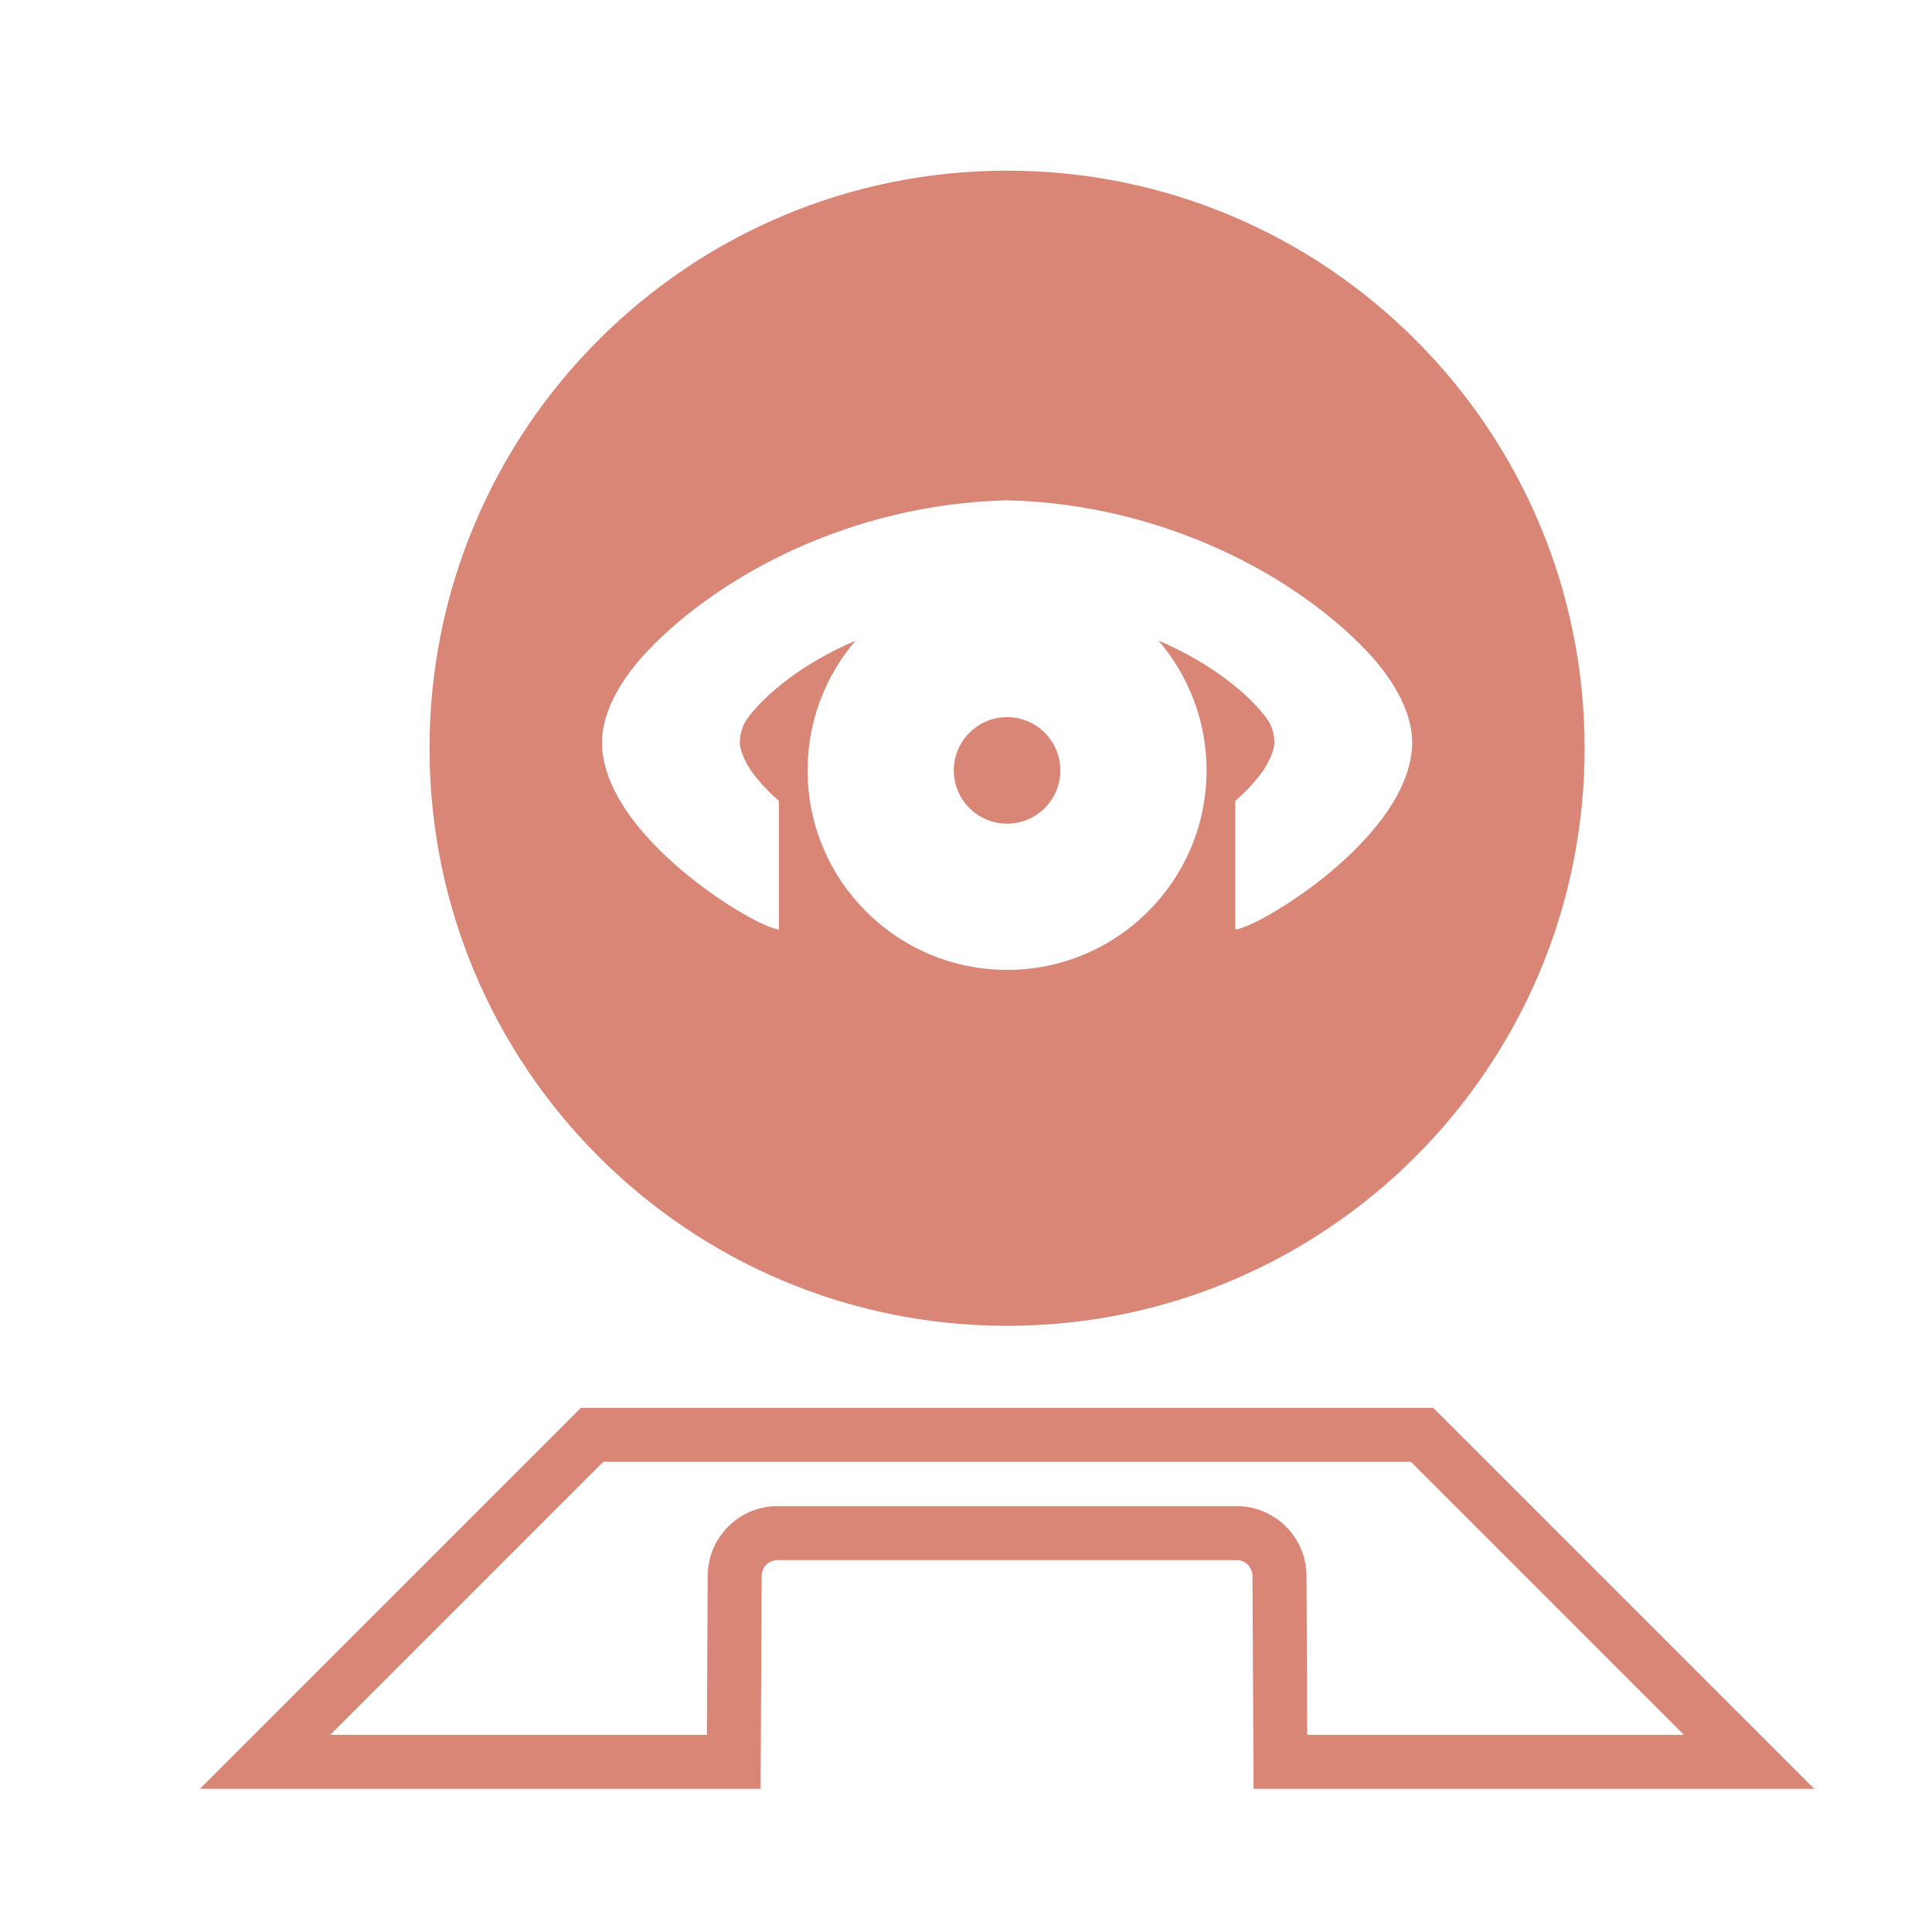
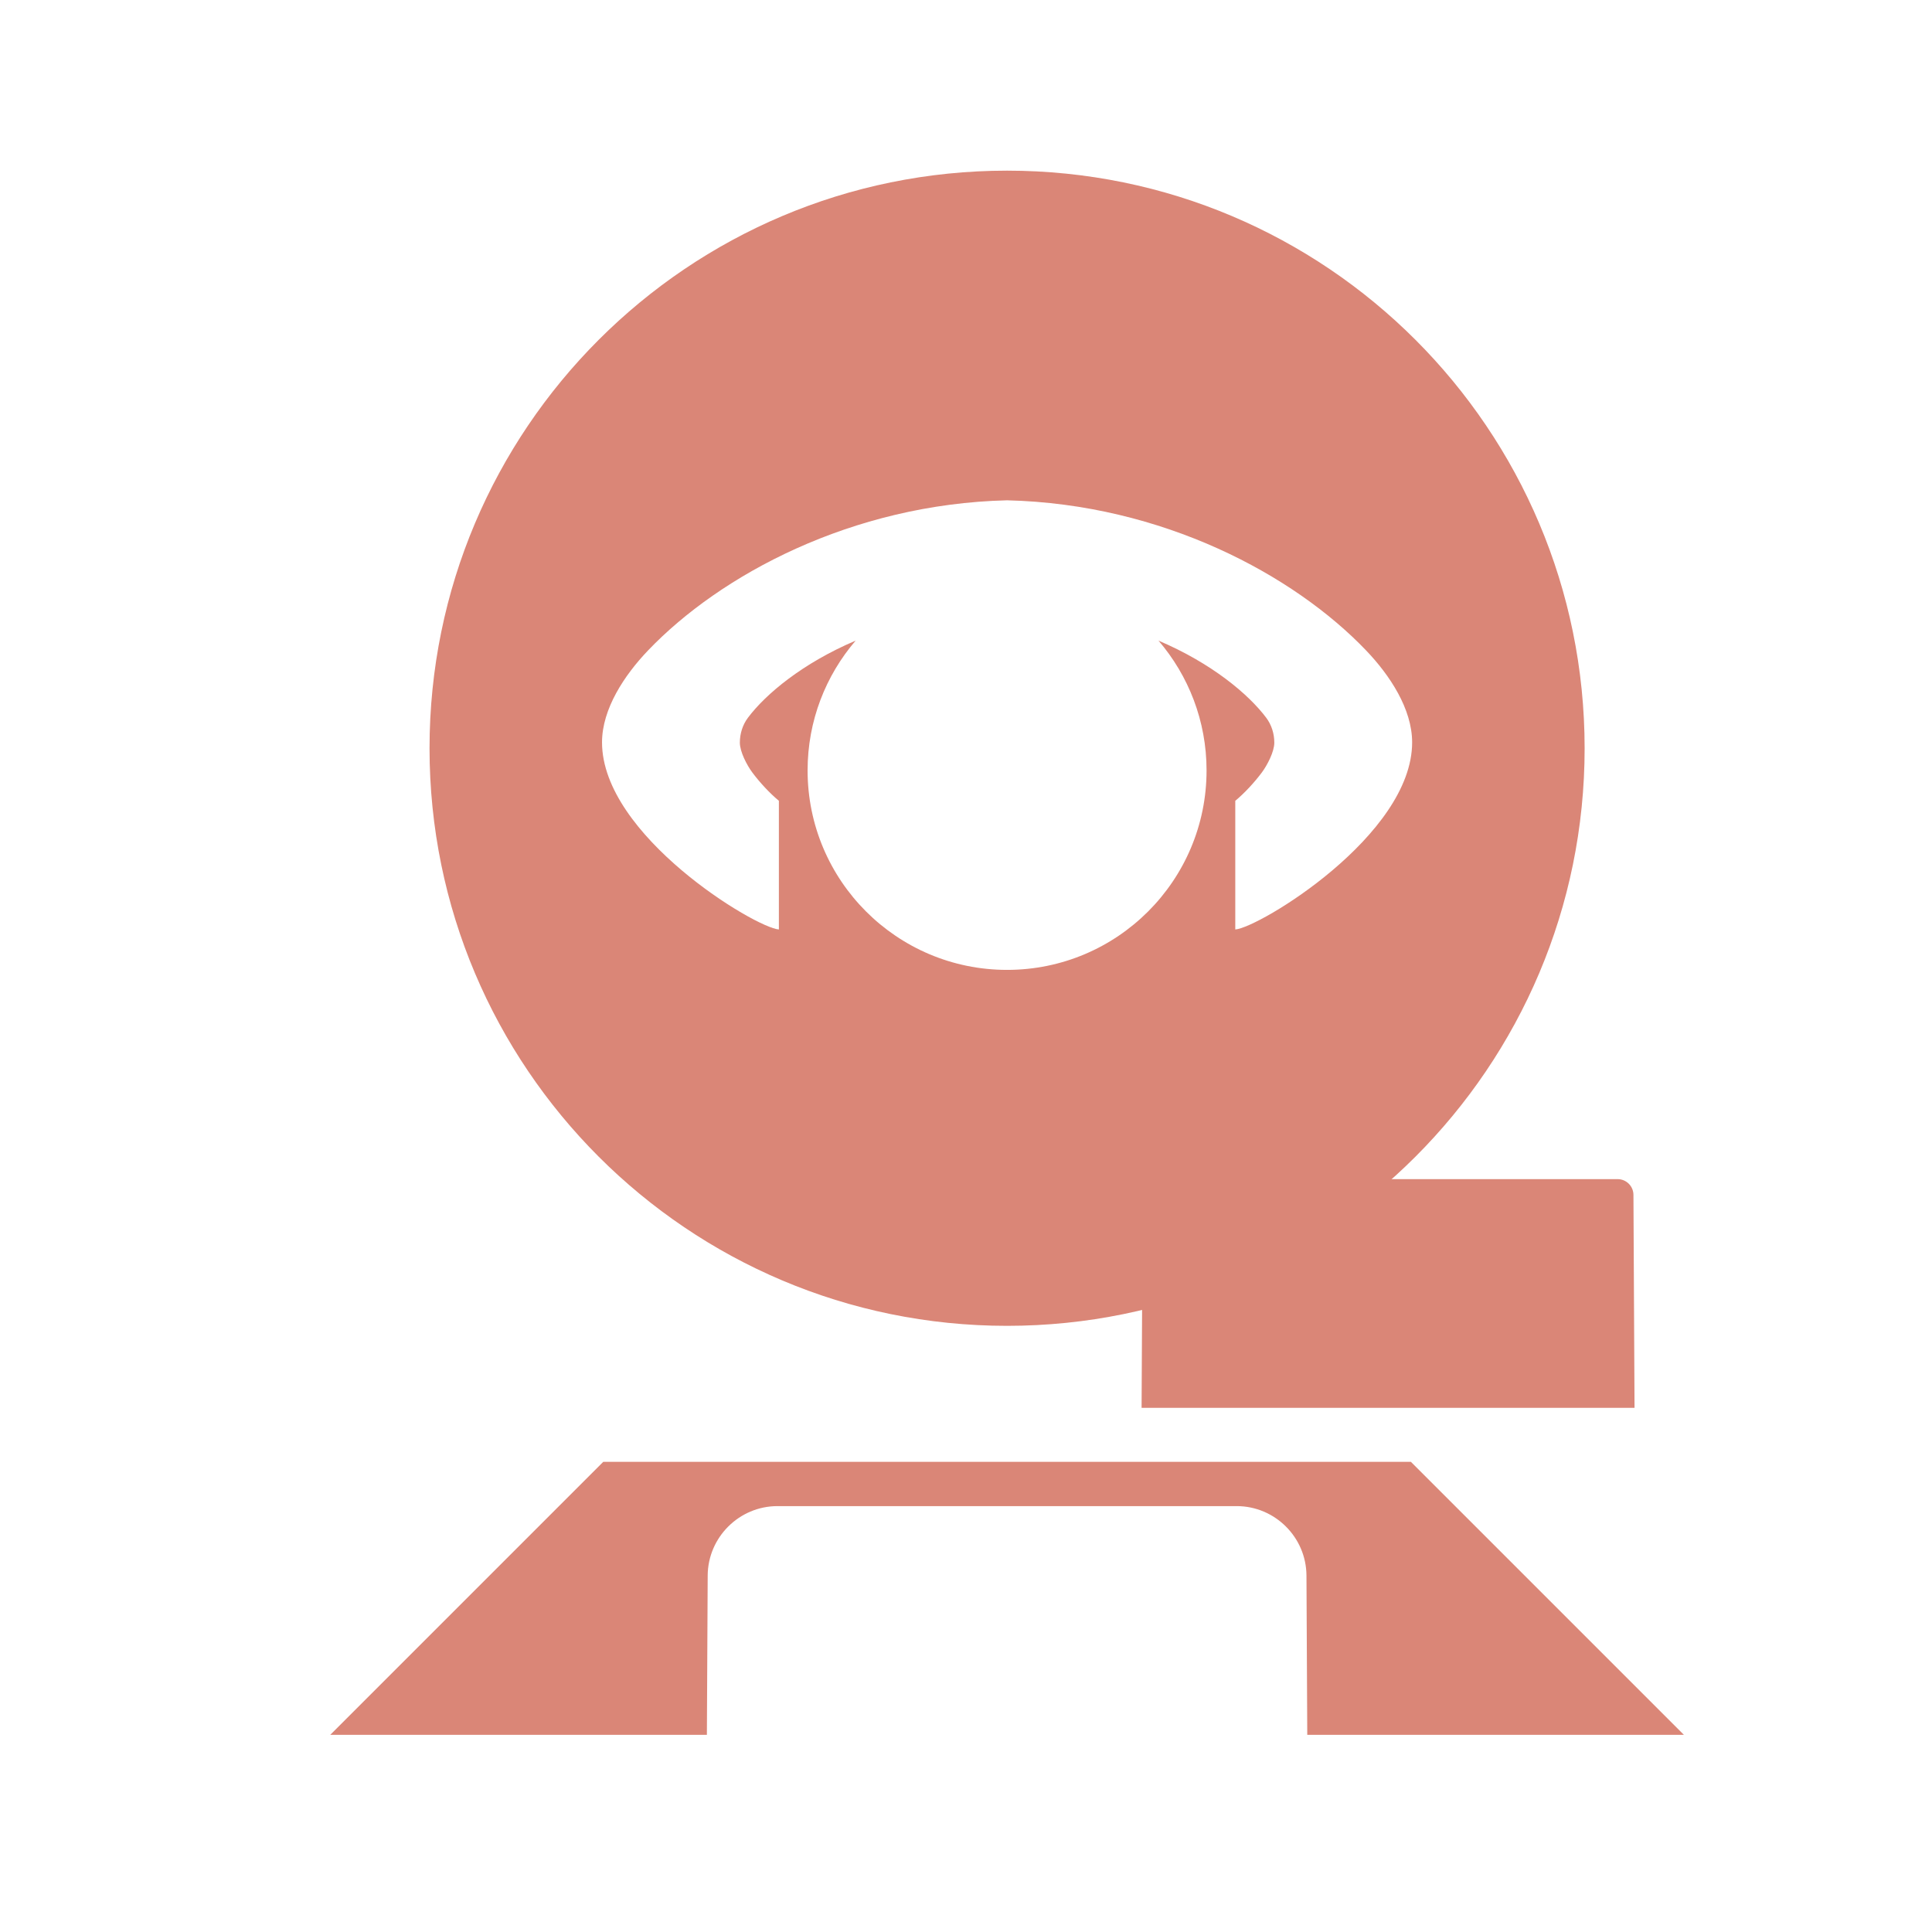
<svg xmlns="http://www.w3.org/2000/svg" xmlns:ns1="http://www.inkscape.org/namespaces/inkscape" xmlns:ns2="http://sodipodi.sourceforge.net/DTD/sodipodi-0.dtd" width="215" height="215" viewBox="0 0 56.885 56.885" version="1.1" id="svg1872" ns1:version="1.2.2 (b0a8486541, 2022-12-01)" ns2:docname="fac30.svg">
  <ns2:namedview id="namedview1874" pagecolor="#ffffff" bordercolor="#666666" borderopacity="1.0" ns1:showpageshadow="2" ns1:pageopacity="0.0" ns1:pagecheckerboard="0" ns1:deskcolor="#d1d1d1" ns1:document-units="mm" showgrid="false" ns1:zoom="1.0976744" ns1:cx="-27.786017" ns1:cy="107.5" ns1:window-width="1410" ns1:window-height="903" ns1:window-x="0" ns1:window-y="0" ns1:window-maximized="1" ns1:current-layer="layer1" />
  <defs id="defs1869" />
  <g ns1:label="Layer 1" ns1:groupmode="layer" id="layer1">
    <g id="g702" style="fill:#da8677;fill-opacity:1" transform="matrix(0.265,0,0,0.265,-739.617,-227.904)">
-       <circle cx="2902.902" cy="945.613" r="5.919" id="circle696" style="fill:#da8677;fill-opacity:1" />
      <path d="m 2902.902,1007.326 c 35.44,0 64.17,-28.73 64.17,-64.17 0,-35.45 -28.73,-64.18 -64.17,-64.18 -35.44,0 -64.17,28.73 -64.17,64.18 0,35.44 28.73,64.17 64.17,64.17 z m -39.901,-75.032 c 8.007,-8.381 22.614,-16.274 39.901,-16.691 17.287,0.417 31.895,8.31 39.901,16.691 2.599,2.718 5.104,6.473 5.104,10.204 0,5.175 -4.261,10.327 -8.85,14.21 -4.583,3.878 -9.498,6.492 -10.8,6.577 v -14.295 c 1.013,-0.838 2.121,-2.031 2.964,-3.163 0.298,-0.403 0.639,-0.975 0.909,-1.572 0.27,-0.601 0.464,-1.226 0.464,-1.724 0,-0.994 -0.303,-1.974 -0.9,-2.77 -1.97,-2.623 -6.07,-6.061 -11.965,-8.566 3.324,3.878 5.337,8.911 5.337,14.418 0,12.24 -9.925,22.164 -22.164,22.164 -12.24,0 -22.164,-9.924 -22.164,-22.164 0,-5.507 2.013,-10.54 5.337,-14.418 -5.895,2.505 -9.996,5.942 -11.965,8.566 -0.597,0.795 -0.899,1.776 -0.899,2.77 0,0.497 0.194,1.122 0.464,1.724 0.27,0.597 0.611,1.169 0.909,1.572 0.843,1.132 1.951,2.325 2.964,3.163 v 14.295 c -1.302,-0.085 -6.217,-2.699 -10.8,-6.577 -4.588,-3.883 -8.85,-9.034 -8.85,-14.21 0,-3.731 2.505,-7.486 5.104,-10.204 z" id="path698" style="fill:#da8677;fill-opacity:1" />
-       <path d="m 2950.254,1016.436 h -94.704 l -42.33,42.33 h 62.297 l 0.121,-23.665 c 0,-0.963 0.792,-1.745 1.754,-1.745 h 51.02 c 0.962,0 1.749,0.783 1.754,1.745 l 0.121,23.666 h 62.297 z m -14.088,18.634 c -0.022,-4.253 -3.501,-7.714 -7.754,-7.714 h -51.02 c -4.253,0 -7.731,3.461 -7.754,7.714 l -0.09,17.696 h -41.844 l 30.33,-30.33 h 89.735 l 30.33,30.33 h -41.844 z" id="path700" style="fill:#da8677;fill-opacity:1" />
+       <path d="m 2950.254,1016.436 h -94.704 h 62.297 l 0.121,-23.665 c 0,-0.963 0.792,-1.745 1.754,-1.745 h 51.02 c 0.962,0 1.749,0.783 1.754,1.745 l 0.121,23.666 h 62.297 z m -14.088,18.634 c -0.022,-4.253 -3.501,-7.714 -7.754,-7.714 h -51.02 c -4.253,0 -7.731,3.461 -7.754,7.714 l -0.09,17.696 h -41.844 l 30.33,-30.33 h 89.735 l 30.33,30.33 h -41.844 z" id="path700" style="fill:#da8677;fill-opacity:1" />
    </g>
  </g>
</svg>